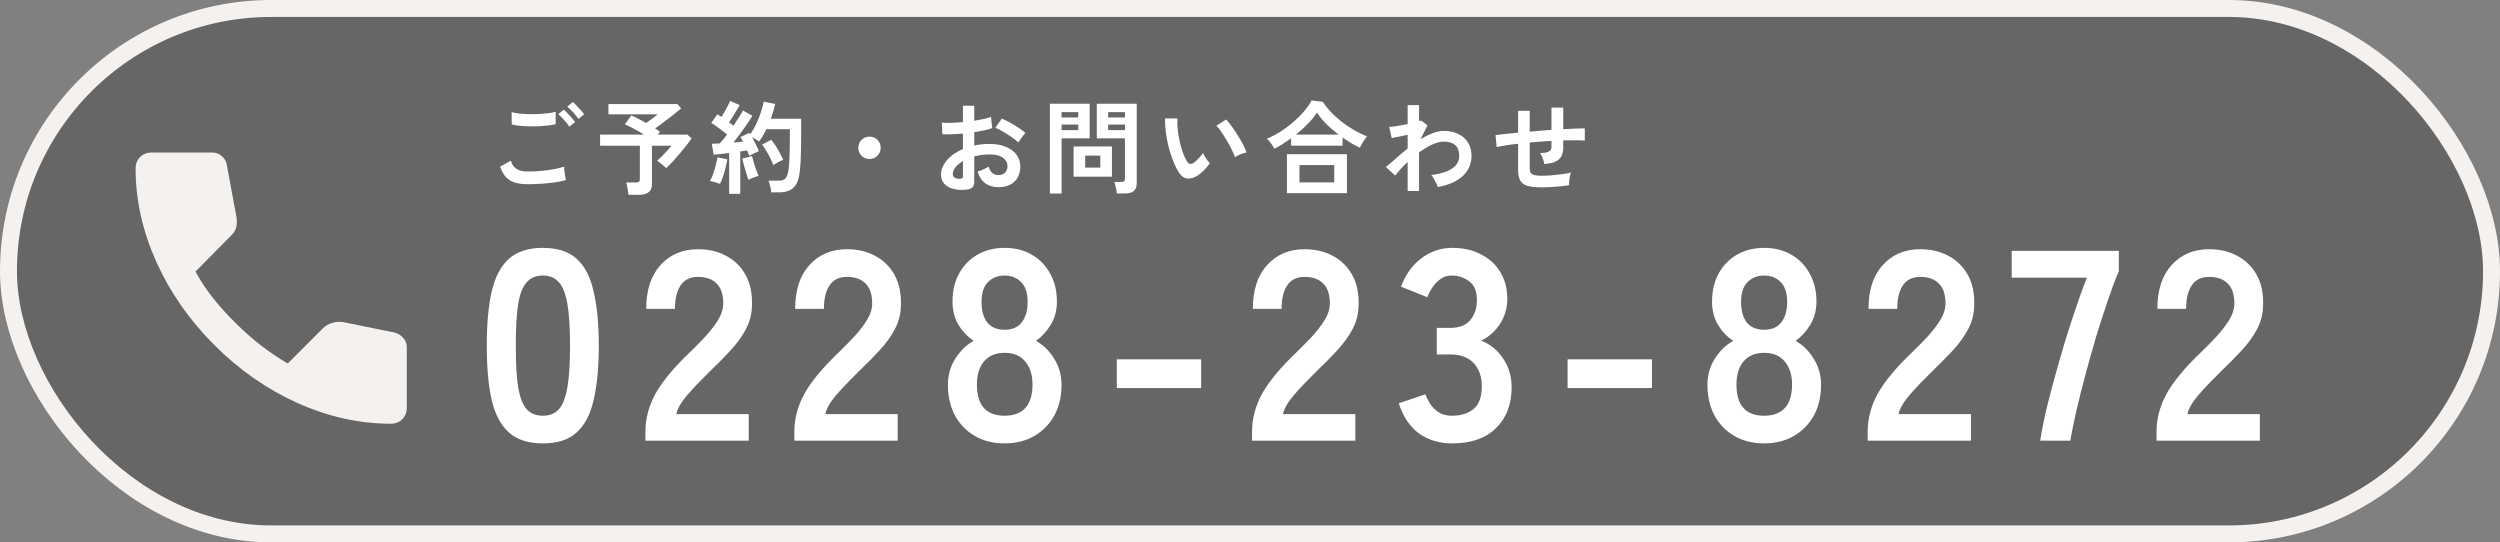
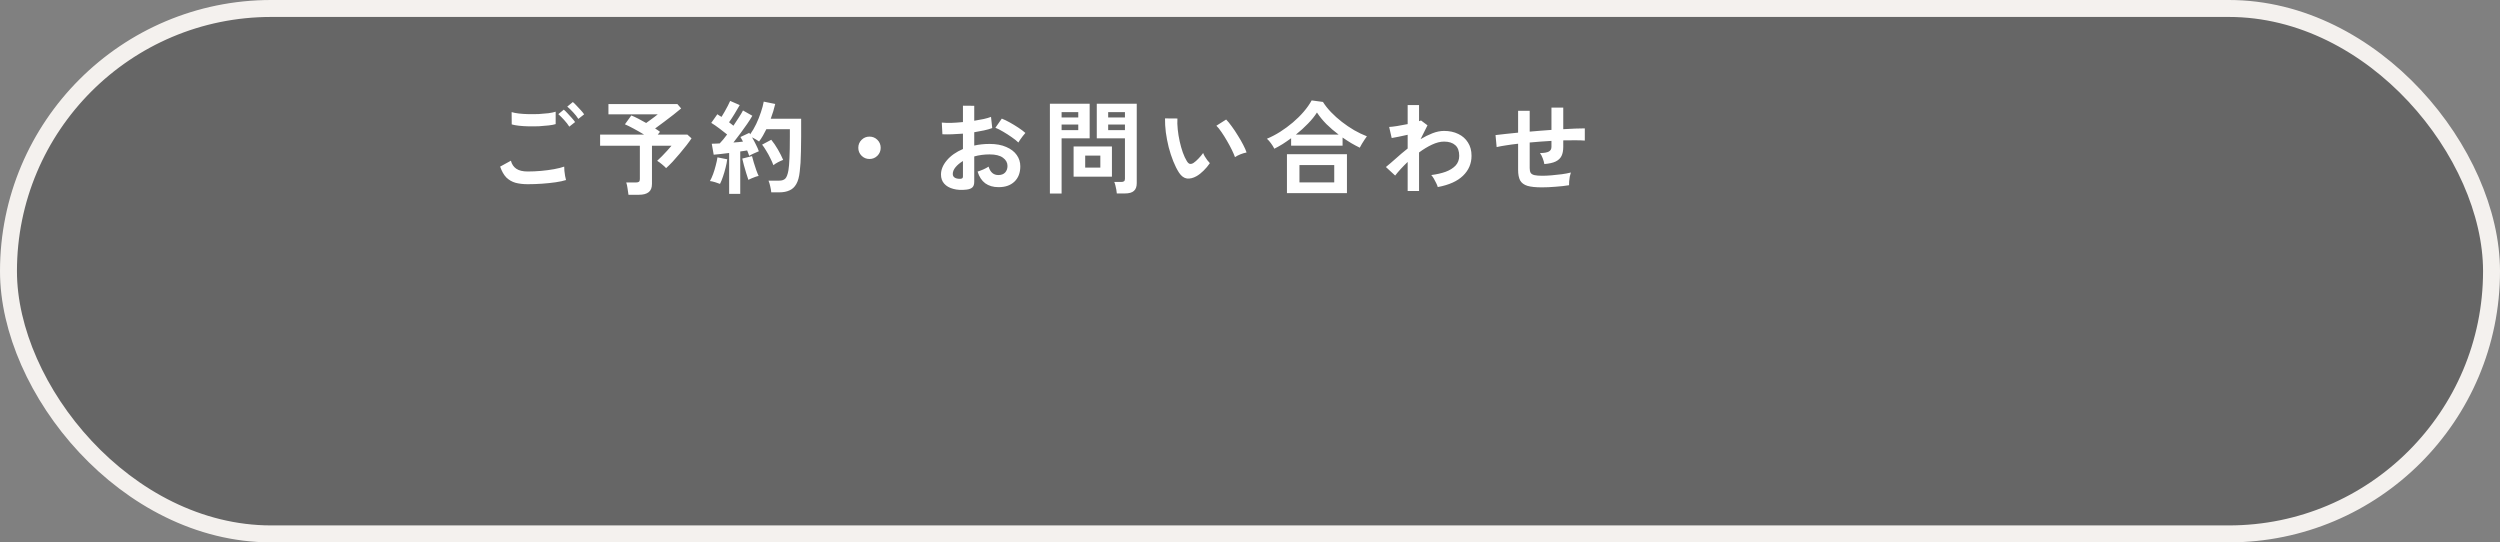
<svg xmlns="http://www.w3.org/2000/svg" width="295" height="64" viewBox="0 0 295 64" fill="none">
  <rect x="0" y="0" width="295" height="64" fill="#808080" stroke="none" />
  <rect x="1" y="1" width="293" height="62" rx="31" fill="black" fill-opacity="0.2" stroke="#F4F1EE" stroke-width="2" />
-   <path d="M46.133 50C42.43 50 38.77 49.193 35.156 47.578C31.541 45.963 28.252 43.674 25.289 40.711C22.326 37.748 20.037 34.459 18.422 30.844C16.807 27.23 16 23.57 16 19.867C16 19.333 16.178 18.889 16.533 18.533C16.889 18.178 17.333 18 17.867 18H25.067C25.482 18 25.852 18.141 26.178 18.422C26.504 18.704 26.696 19.037 26.756 19.422L27.911 25.644C27.97 26.119 27.956 26.518 27.867 26.844C27.778 27.17 27.615 27.452 27.378 27.689L23.067 32.044C23.659 33.141 24.363 34.2 25.178 35.222C25.993 36.244 26.889 37.23 27.867 38.178C28.785 39.096 29.748 39.948 30.756 40.733C31.763 41.519 32.83 42.237 33.956 42.889L38.133 38.711C38.4 38.444 38.748 38.244 39.178 38.111C39.607 37.978 40.03 37.941 40.444 38L46.578 39.244C46.993 39.363 47.333 39.578 47.6 39.889C47.867 40.2 48 40.548 48 40.933V48.133C48 48.667 47.822 49.111 47.467 49.467C47.111 49.822 46.667 50 46.133 50Z" fill="#F4F1EE" />
  <path d="M62.268 21.736C61.732 21.736 61.252 21.68 60.828 21.568C60.412 21.448 60.052 21.24 59.748 20.944C59.452 20.64 59.208 20.212 59.016 19.66L60.288 18.964C60.392 19.38 60.604 19.696 60.924 19.912C61.244 20.128 61.692 20.236 62.268 20.236C62.78 20.236 63.308 20.212 63.852 20.164C64.396 20.116 64.908 20.048 65.388 19.96C65.868 19.872 66.264 19.772 66.576 19.66C66.576 19.788 66.584 19.956 66.6 20.164C66.624 20.372 66.652 20.576 66.684 20.776C66.724 20.976 66.76 21.132 66.792 21.244C66.472 21.348 66.064 21.436 65.568 21.508C65.072 21.58 64.536 21.636 63.96 21.676C63.392 21.716 62.828 21.736 62.268 21.736ZM60.384 14.68L60.372 13.228C60.604 13.3 60.892 13.356 61.236 13.396C61.588 13.436 61.964 13.46 62.364 13.468C62.772 13.476 63.18 13.472 63.588 13.456C63.996 13.432 64.372 13.4 64.716 13.36C65.06 13.312 65.344 13.252 65.568 13.18V14.644C65.368 14.708 65.096 14.76 64.752 14.8C64.408 14.84 64.032 14.872 63.624 14.896C63.216 14.912 62.804 14.916 62.388 14.908C61.972 14.9 61.588 14.876 61.236 14.836C60.884 14.796 60.6 14.744 60.384 14.68ZM67.176 14.944C67.024 14.696 66.82 14.432 66.564 14.152C66.308 13.872 66.08 13.644 65.88 13.468L66.528 12.94C66.648 13.036 66.792 13.176 66.96 13.36C67.136 13.544 67.308 13.732 67.476 13.924C67.644 14.108 67.772 14.268 67.86 14.404L67.176 14.944ZM68.244 14.032C68.092 13.784 67.888 13.524 67.632 13.252C67.376 12.972 67.144 12.748 66.936 12.58L67.596 12.04C67.716 12.136 67.86 12.276 68.028 12.46C68.204 12.636 68.376 12.82 68.544 13.012C68.712 13.196 68.84 13.356 68.928 13.492L68.244 14.032ZM74.16 22.984C74.136 22.784 74.1 22.536 74.052 22.24C74.012 21.944 73.96 21.708 73.896 21.532H75.036C75.204 21.532 75.324 21.504 75.396 21.448C75.468 21.392 75.504 21.284 75.504 21.124V17.2H70.812V15.88H75.996C75.604 15.64 75.2 15.408 74.784 15.184C74.368 14.96 74.02 14.788 73.74 14.668L74.496 13.624C74.72 13.712 74.988 13.836 75.3 13.996C75.612 14.156 75.928 14.328 76.248 14.512C76.392 14.408 76.552 14.292 76.728 14.164C76.904 14.036 77.072 13.912 77.232 13.792C77.4 13.664 77.528 13.564 77.616 13.492H71.796V12.28H79.932L80.376 12.796C80.144 12.996 79.844 13.24 79.476 13.528C79.116 13.808 78.744 14.092 78.36 14.38C77.976 14.668 77.624 14.928 77.304 15.16C77.52 15.288 77.712 15.42 77.88 15.556L77.616 15.88H81.108L81.6 16.324C81.448 16.556 81.248 16.832 81 17.152C80.76 17.464 80.496 17.788 80.208 18.124C79.928 18.46 79.648 18.78 79.368 19.084C79.088 19.38 78.832 19.632 78.6 19.84C78.488 19.712 78.328 19.564 78.12 19.396C77.912 19.22 77.72 19.08 77.544 18.976C77.712 18.824 77.9 18.644 78.108 18.436C78.316 18.22 78.52 18.004 78.72 17.788C78.928 17.564 79.1 17.368 79.236 17.2H76.932V21.7C76.932 22.148 76.804 22.472 76.548 22.672C76.292 22.88 75.904 22.984 75.384 22.984H74.16ZM86.04 22.876V18.052C85.696 18.092 85.364 18.132 85.044 18.172C84.724 18.212 84.448 18.24 84.216 18.256L83.988 16.96C84.116 16.96 84.26 16.956 84.42 16.948C84.58 16.94 84.748 16.932 84.924 16.924C85.052 16.788 85.192 16.632 85.344 16.456C85.496 16.272 85.648 16.076 85.8 15.868C85.536 15.652 85.232 15.416 84.888 15.16C84.552 14.904 84.232 14.684 83.928 14.5L84.648 13.48C84.72 13.528 84.796 13.58 84.876 13.636C84.964 13.684 85.052 13.736 85.14 13.792C85.26 13.608 85.384 13.4 85.512 13.168C85.648 12.936 85.772 12.708 85.884 12.484C86.004 12.252 86.096 12.06 86.16 11.908L87.288 12.4C87.096 12.736 86.888 13.088 86.664 13.456C86.44 13.824 86.228 14.148 86.028 14.428C86.124 14.5 86.216 14.572 86.304 14.644C86.392 14.708 86.472 14.772 86.544 14.836C86.784 14.484 87.004 14.148 87.204 13.828C87.412 13.508 87.568 13.244 87.672 13.036L88.776 13.66C88.616 13.948 88.408 14.276 88.152 14.644C87.904 15.004 87.64 15.372 87.36 15.748C87.08 16.124 86.808 16.48 86.544 16.816C86.752 16.8 86.952 16.784 87.144 16.768C87.336 16.744 87.512 16.724 87.672 16.708C87.624 16.604 87.572 16.508 87.516 16.42C87.468 16.332 87.42 16.248 87.372 16.168L88.416 15.676C88.432 15.708 88.448 15.736 88.464 15.76C88.488 15.784 88.508 15.812 88.524 15.844C88.78 15.484 89.016 15.08 89.232 14.632C89.448 14.176 89.632 13.716 89.784 13.252C89.944 12.788 90.056 12.368 90.12 11.992L91.476 12.268C91.412 12.54 91.336 12.824 91.248 13.12C91.16 13.416 91.06 13.712 90.948 14.008H94.536V16.084C94.536 16.78 94.528 17.38 94.512 17.884C94.504 18.388 94.488 18.828 94.464 19.204C94.44 19.58 94.408 19.928 94.368 20.248C94.304 20.872 94.168 21.364 93.96 21.724C93.76 22.076 93.492 22.324 93.156 22.468C92.828 22.62 92.432 22.696 91.968 22.696H91.008C90.992 22.496 90.952 22.26 90.888 21.988C90.824 21.708 90.756 21.484 90.684 21.316H91.944C92.264 21.316 92.504 21.236 92.664 21.076C92.824 20.916 92.948 20.588 93.036 20.092C93.092 19.764 93.132 19.288 93.156 18.664C93.188 18.032 93.204 17.172 93.204 16.084V15.244H90.432C90.304 15.508 90.168 15.764 90.024 16.012C89.88 16.26 89.728 16.488 89.568 16.696C89.464 16.616 89.336 16.532 89.184 16.444C89.032 16.356 88.884 16.276 88.74 16.204C88.9 16.476 89.052 16.76 89.196 17.056C89.348 17.352 89.464 17.616 89.544 17.848C89.392 17.904 89.2 17.988 88.968 18.1C88.736 18.204 88.548 18.3 88.404 18.388C88.372 18.3 88.336 18.2 88.296 18.088C88.256 17.976 88.212 17.864 88.164 17.752C88.044 17.768 87.916 17.788 87.78 17.812C87.644 17.828 87.5 17.848 87.348 17.872V22.876H86.04ZM84.96 21.7C84.808 21.636 84.612 21.568 84.372 21.496C84.132 21.424 83.932 21.38 83.772 21.364C83.9 21.148 84.024 20.876 84.144 20.548C84.264 20.22 84.368 19.88 84.456 19.528C84.552 19.176 84.62 18.856 84.66 18.568L85.812 18.796C85.78 19.084 85.716 19.412 85.62 19.78C85.532 20.148 85.428 20.504 85.308 20.848C85.196 21.184 85.08 21.468 84.96 21.7ZM91.26 19.492C91.172 19.244 91.052 18.972 90.9 18.676C90.756 18.372 90.596 18.08 90.42 17.8C90.252 17.512 90.088 17.268 89.928 17.068L91.008 16.492C91.272 16.812 91.532 17.192 91.788 17.632C92.044 18.072 92.252 18.484 92.412 18.868C92.236 18.932 92.032 19.024 91.8 19.144C91.576 19.264 91.396 19.38 91.26 19.492ZM88.308 21.22C88.236 21.012 88.152 20.752 88.056 20.44C87.96 20.12 87.868 19.804 87.78 19.492C87.7 19.172 87.636 18.912 87.588 18.712L88.74 18.424C88.788 18.624 88.856 18.872 88.944 19.168C89.032 19.464 89.128 19.76 89.232 20.056C89.336 20.344 89.432 20.58 89.52 20.764C89.416 20.78 89.284 20.816 89.124 20.872C88.972 20.928 88.82 20.988 88.668 21.052C88.524 21.108 88.404 21.164 88.308 21.22ZM102.6 18.76C102.232 18.76 101.92 18.632 101.664 18.376C101.408 18.12 101.28 17.808 101.28 17.44C101.28 17.072 101.408 16.76 101.664 16.504C101.92 16.248 102.232 16.12 102.6 16.12C102.968 16.12 103.28 16.248 103.536 16.504C103.792 16.76 103.92 17.072 103.92 17.44C103.92 17.808 103.792 18.12 103.536 18.376C103.28 18.632 102.968 18.76 102.6 18.76ZM114.06 22.372C113.468 22.444 112.944 22.416 112.488 22.288C112.032 22.168 111.676 21.964 111.42 21.676C111.164 21.388 111.036 21.028 111.036 20.596C111.036 20.028 111.264 19.472 111.72 18.928C112.184 18.376 112.82 17.928 113.628 17.584V15.772C113.188 15.804 112.76 15.828 112.344 15.844C111.936 15.86 111.556 15.86 111.204 15.844L111.132 14.464C111.436 14.496 111.808 14.508 112.248 14.5C112.688 14.484 113.148 14.452 113.628 14.404V12.472L114.96 12.484V14.248C115.36 14.184 115.732 14.116 116.076 14.044C116.428 13.964 116.716 13.88 116.94 13.792L117.084 15.112C116.804 15.216 116.48 15.308 116.112 15.388C115.744 15.468 115.36 15.54 114.96 15.604V17.176C115.24 17.112 115.532 17.064 115.836 17.032C116.14 17 116.456 16.984 116.784 16.984C117.552 16.984 118.204 17.104 118.74 17.344C119.284 17.576 119.696 17.892 119.976 18.292C120.256 18.684 120.396 19.128 120.396 19.624C120.396 20.392 120.164 20.996 119.7 21.436C119.236 21.876 118.608 22.092 117.816 22.084C117.2 22.084 116.68 21.932 116.256 21.628C115.84 21.316 115.54 20.856 115.356 20.248C115.54 20.192 115.764 20.108 116.028 19.996C116.292 19.876 116.5 19.764 116.652 19.66C116.852 20.324 117.236 20.656 117.804 20.656C118.156 20.656 118.424 20.556 118.608 20.356C118.792 20.148 118.884 19.892 118.884 19.588C118.884 19.196 118.708 18.872 118.356 18.616C118.004 18.352 117.476 18.22 116.772 18.22C116.132 18.22 115.528 18.3 114.96 18.46V21.448C114.96 21.744 114.892 21.96 114.756 22.096C114.62 22.24 114.388 22.332 114.06 22.372ZM120.168 16.816C119.976 16.624 119.716 16.416 119.388 16.192C119.06 15.96 118.724 15.744 118.38 15.544C118.036 15.336 117.728 15.18 117.456 15.076L118.212 13.996C118.5 14.108 118.816 14.26 119.16 14.452C119.504 14.644 119.84 14.848 120.168 15.064C120.496 15.28 120.772 15.488 120.996 15.688C120.916 15.776 120.816 15.896 120.696 16.048C120.584 16.2 120.476 16.348 120.372 16.492C120.276 16.636 120.208 16.744 120.168 16.816ZM113.196 21.1C113.348 21.108 113.456 21.092 113.52 21.052C113.592 21.012 113.628 20.94 113.628 20.836V19C113.26 19.224 112.968 19.468 112.752 19.732C112.536 19.996 112.428 20.26 112.428 20.524C112.428 20.708 112.496 20.848 112.632 20.944C112.768 21.04 112.956 21.092 113.196 21.1ZM131.784 22.828C131.776 22.7 131.756 22.548 131.724 22.372C131.692 22.204 131.656 22.04 131.616 21.88C131.576 21.712 131.532 21.576 131.484 21.472H132.288C132.448 21.472 132.564 21.444 132.636 21.388C132.708 21.332 132.744 21.236 132.744 21.1V16.324H129.42V12.244H134.136V21.616C134.136 22.032 134.024 22.336 133.8 22.528C133.584 22.728 133.228 22.828 132.732 22.828H131.784ZM123.888 22.84V12.244H128.58V16.324H125.268V22.84H123.888ZM126.684 20.848V17.284H131.208V20.848H126.684ZM128.052 19.78H129.84V18.364H128.052V19.78ZM130.764 15.352H132.744V14.692H130.764V15.352ZM125.268 15.352H127.236V14.692H125.268V15.352ZM130.764 13.864H132.744V13.228H130.764V13.864ZM125.268 13.864H127.236V13.228H125.268V13.864ZM141.192 20.788C140.792 21.012 140.416 21.104 140.064 21.064C139.712 21.016 139.4 20.788 139.128 20.38C138.88 19.996 138.652 19.544 138.444 19.024C138.236 18.504 138.056 17.952 137.904 17.368C137.76 16.784 137.648 16.2 137.568 15.616C137.496 15.032 137.464 14.484 137.472 13.972L138.936 13.984C138.912 14.376 138.924 14.804 138.972 15.268C139.02 15.732 139.096 16.2 139.2 16.672C139.304 17.144 139.428 17.584 139.572 17.992C139.716 18.392 139.872 18.728 140.04 19C140.152 19.192 140.272 19.304 140.4 19.336C140.536 19.36 140.68 19.324 140.832 19.228C141.024 19.1 141.224 18.924 141.432 18.7C141.648 18.476 141.828 18.26 141.972 18.052C142.012 18.172 142.076 18.308 142.164 18.46C142.26 18.612 142.36 18.76 142.464 18.904C142.576 19.048 142.676 19.164 142.764 19.252C142.548 19.572 142.3 19.868 142.02 20.14C141.748 20.412 141.472 20.628 141.192 20.788ZM145.728 18.544C145.648 18.312 145.524 18.024 145.356 17.68C145.188 17.336 144.996 16.98 144.78 16.612C144.564 16.236 144.348 15.892 144.132 15.58C143.916 15.26 143.716 15.012 143.532 14.836L144.684 14.104C144.884 14.304 145.104 14.572 145.344 14.908C145.592 15.244 145.832 15.604 146.064 15.988C146.304 16.364 146.516 16.732 146.7 17.092C146.884 17.444 147.016 17.744 147.096 17.992C146.848 18.04 146.596 18.116 146.34 18.22C146.092 18.324 145.888 18.432 145.728 18.544ZM150.372 17.548C150.268 17.34 150.136 17.128 149.976 16.912C149.816 16.688 149.656 16.508 149.496 16.372C150.016 16.156 150.536 15.884 151.056 15.556C151.584 15.22 152.084 14.852 152.556 14.452C153.036 14.044 153.464 13.62 153.84 13.18C154.224 12.732 154.536 12.288 154.776 11.848L156.108 12.028C156.364 12.436 156.684 12.84 157.068 13.24C157.452 13.64 157.876 14.02 158.34 14.38C158.804 14.74 159.288 15.068 159.792 15.364C160.296 15.652 160.796 15.892 161.292 16.084C161.22 16.18 161.128 16.312 161.016 16.48C160.912 16.64 160.808 16.804 160.704 16.972C160.6 17.14 160.516 17.292 160.452 17.428C160.124 17.268 159.788 17.088 159.444 16.888C159.1 16.68 158.76 16.46 158.424 16.228V17.188H152.352V16.312C152.024 16.552 151.692 16.78 151.356 16.996C151.02 17.204 150.692 17.388 150.372 17.548ZM151.86 22.792V18.196H158.94V22.792H151.86ZM153.336 21.52H157.44V19.48H153.336V21.52ZM152.916 15.88H157.956C157.444 15.496 156.964 15.084 156.516 14.644C156.076 14.196 155.704 13.74 155.4 13.276C155.128 13.708 154.772 14.148 154.332 14.596C153.9 15.044 153.428 15.472 152.916 15.88ZM166.104 22.54V19.108C165.52 19.668 165.028 20.204 164.628 20.716L163.536 19.708C163.872 19.436 164.26 19.104 164.7 18.712C165.14 18.312 165.608 17.916 166.104 17.524V15.904C165.744 15.984 165.392 16.06 165.048 16.132C164.704 16.196 164.428 16.248 164.22 16.288L163.92 14.98C164.136 14.972 164.448 14.936 164.856 14.872C165.272 14.8 165.688 14.724 166.104 14.644V12.4H167.448V14.296C167.552 14.272 167.628 14.244 167.676 14.212L168.444 14.788L167.628 16.42C168.092 16.14 168.56 15.908 169.032 15.724C169.504 15.54 169.96 15.448 170.4 15.448C171.032 15.448 171.592 15.568 172.08 15.808C172.568 16.04 172.948 16.376 173.22 16.816C173.5 17.248 173.64 17.772 173.64 18.388C173.64 19.308 173.304 20.092 172.632 20.74C171.96 21.388 170.968 21.832 169.656 22.072C169.624 21.944 169.564 21.792 169.476 21.616C169.396 21.44 169.304 21.264 169.2 21.088C169.096 20.912 168.992 20.768 168.888 20.656C169.52 20.576 170.084 20.448 170.58 20.272C171.076 20.088 171.468 19.844 171.756 19.54C172.044 19.228 172.188 18.844 172.188 18.388C172.188 17.82 172.032 17.4 171.72 17.128C171.408 16.848 170.968 16.708 170.4 16.708C169.96 16.708 169.484 16.828 168.972 17.068C168.46 17.308 167.952 17.616 167.448 17.992V22.54H166.104ZM181.932 22.108C181.204 22.108 180.636 22.048 180.228 21.928C179.828 21.8 179.544 21.588 179.376 21.292C179.216 20.988 179.136 20.568 179.136 20.032V16.96C178.624 17.016 178.148 17.08 177.708 17.152C177.276 17.216 176.908 17.284 176.604 17.356L176.472 15.94C176.776 15.9 177.16 15.856 177.624 15.808C178.088 15.752 178.592 15.7 179.136 15.652V13.072H180.504V15.532C180.928 15.492 181.356 15.456 181.788 15.424C182.228 15.392 182.656 15.36 183.072 15.328V12.7H184.464V15.244C184.992 15.212 185.472 15.188 185.904 15.172C186.344 15.156 186.712 15.148 187.008 15.148V16.588C186.696 16.564 186.32 16.552 185.88 16.552C185.448 16.544 184.976 16.548 184.464 16.564V17.332C184.464 17.764 184.396 18.12 184.26 18.4C184.124 18.68 183.892 18.9 183.564 19.06C183.244 19.212 182.8 19.312 182.232 19.36C182.2 19.152 182.136 18.924 182.04 18.676C181.944 18.42 181.836 18.216 181.716 18.064C182.212 18.056 182.56 17.996 182.76 17.884C182.968 17.772 183.072 17.588 183.072 17.332V16.624C182.656 16.648 182.228 16.676 181.788 16.708C181.356 16.74 180.928 16.776 180.504 16.816V19.84C180.504 20.08 180.544 20.268 180.624 20.404C180.712 20.532 180.864 20.62 181.08 20.668C181.296 20.716 181.6 20.74 181.992 20.74C182.288 20.74 182.64 20.724 183.048 20.692C183.456 20.66 183.868 20.616 184.284 20.56C184.7 20.504 185.06 20.436 185.364 20.356C185.316 20.492 185.272 20.656 185.232 20.848C185.2 21.04 185.176 21.228 185.16 21.412C185.144 21.596 185.14 21.744 185.148 21.856C184.66 21.936 184.124 21.996 183.54 22.036C182.964 22.084 182.428 22.108 181.932 22.108Z" fill="white" />
-   <path d="M64.064 52.32C62.357 52.32 61.024 51.893 60.064 51.04C59.104 50.187 58.421 48.907 58.016 47.2C57.632 45.493 57.44 43.36 57.44 40.8C57.44 38.24 57.632 36.107 58.016 34.4C58.421 32.672 59.104 31.381 60.064 30.528C61.024 29.675 62.357 29.248 64.064 29.248C65.771 29.248 67.093 29.675 68.032 30.528C68.992 31.381 69.664 32.672 70.048 34.4C70.453 36.107 70.656 38.24 70.656 40.8C70.656 43.36 70.453 45.493 70.048 47.2C69.664 48.907 68.992 50.187 68.032 51.04C67.093 51.893 65.771 52.32 64.064 52.32ZM64.064 49.056C64.853 49.056 65.472 48.811 65.92 48.32C66.389 47.808 66.731 46.955 66.944 45.76C67.157 44.565 67.264 42.912 67.264 40.8C67.264 38.667 67.157 37.003 66.944 35.808C66.731 34.613 66.389 33.771 65.92 33.28C65.472 32.768 64.853 32.512 64.064 32.512C63.275 32.512 62.645 32.768 62.176 33.28C61.707 33.771 61.365 34.613 61.152 35.808C60.96 37.003 60.864 38.667 60.864 40.8C60.864 42.912 60.96 44.565 61.152 45.76C61.365 46.955 61.707 47.808 62.176 48.32C62.645 48.811 63.275 49.056 64.064 49.056ZM76.159 52V50.944C76.159 49.408 76.553 47.915 77.343 46.464C78.153 45.013 79.497 43.392 81.374 41.6C82.036 40.96 82.665 40.32 83.263 39.68C83.86 39.019 84.35 38.379 84.734 37.76C85.118 37.12 85.321 36.512 85.343 35.936C85.364 34.827 85.108 34.005 84.575 33.472C84.062 32.939 83.326 32.672 82.367 32.672C81.449 32.672 80.766 33.003 80.319 33.664C79.871 34.325 79.647 35.253 79.647 36.448H76.254C76.254 34.229 76.82 32.501 77.951 31.264C79.081 30.027 80.553 29.408 82.367 29.408C83.604 29.408 84.703 29.664 85.662 30.176C86.644 30.688 87.412 31.435 87.966 32.416C88.521 33.397 88.777 34.603 88.734 36.032C88.713 37.035 88.478 37.963 88.031 38.816C87.582 39.669 86.985 40.501 86.239 41.312C85.513 42.101 84.681 42.944 83.743 43.84C82.761 44.8 81.886 45.717 81.118 46.592C80.372 47.467 79.934 48.224 79.806 48.864H88.35V52H76.159ZM93.734 52V50.944C93.734 49.408 94.128 47.915 94.918 46.464C95.728 45.013 97.072 43.392 98.95 41.6C99.611 40.96 100.24 40.32 100.838 39.68C101.435 39.019 101.926 38.379 102.31 37.76C102.694 37.12 102.896 36.512 102.918 35.936C102.939 34.827 102.683 34.005 102.15 33.472C101.638 32.939 100.902 32.672 99.942 32.672C99.024 32.672 98.341 33.003 97.894 33.664C97.445 34.325 97.222 35.253 97.222 36.448H93.829C93.829 34.229 94.395 32.501 95.525 31.264C96.656 30.027 98.128 29.408 99.942 29.408C101.179 29.408 102.278 29.664 103.238 30.176C104.219 30.688 104.987 31.435 105.542 32.416C106.096 33.397 106.352 34.603 106.31 36.032C106.288 37.035 106.054 37.963 105.606 38.816C105.158 39.669 104.56 40.501 103.814 41.312C103.088 42.101 102.256 42.944 101.318 43.84C100.336 44.8 99.462 45.717 98.694 46.592C97.947 47.467 97.51 48.224 97.382 48.864H105.926V52H93.734ZM118.54 52.32C117.218 52.32 116.055 52.032 115.052 51.456C114.05 50.88 113.26 50.069 112.684 49.024C112.13 47.979 111.852 46.773 111.852 45.408C111.852 44.277 112.14 43.253 112.716 42.336C113.314 41.397 114.039 40.693 114.892 40.224C114.167 39.733 113.57 39.104 113.1 38.336C112.631 37.547 112.396 36.629 112.396 35.584C112.396 34.325 112.652 33.227 113.164 32.288C113.698 31.328 114.423 30.581 115.34 30.048C116.279 29.515 117.346 29.248 118.54 29.248C119.756 29.248 120.823 29.515 121.74 30.048C122.679 30.581 123.404 31.328 123.916 32.288C124.45 33.227 124.716 34.325 124.716 35.584C124.716 36.629 124.471 37.547 123.98 38.336C123.511 39.104 122.935 39.733 122.252 40.224C123.106 40.693 123.82 41.397 124.396 42.336C124.972 43.253 125.26 44.277 125.26 45.408C125.26 46.795 124.972 48.011 124.396 49.056C123.82 50.08 123.031 50.88 122.028 51.456C121.026 52.032 119.863 52.32 118.54 52.32ZM118.54 49.056C119.607 49.056 120.418 48.757 120.972 48.16C121.548 47.541 121.836 46.613 121.836 45.376C121.836 44.224 121.548 43.317 120.972 42.656C120.418 41.973 119.607 41.632 118.54 41.632C117.495 41.632 116.684 41.973 116.108 42.656C115.554 43.317 115.276 44.224 115.276 45.376C115.276 47.829 116.364 49.056 118.54 49.056ZM118.54 38.912C119.436 38.912 120.108 38.624 120.556 38.048C121.026 37.472 121.26 36.661 121.26 35.616C121.26 34.571 121.004 33.792 120.492 33.28C119.98 32.768 119.33 32.512 118.54 32.512C117.751 32.512 117.1 32.768 116.588 33.28C116.076 33.792 115.82 34.571 115.82 35.616C115.82 36.661 116.044 37.472 116.492 38.048C116.962 38.624 117.644 38.912 118.54 38.912ZM131.783 45.792V42.4H141.735V45.792H131.783ZM147.74 52V50.944C147.74 49.408 148.134 47.915 148.924 46.464C149.734 45.013 151.078 43.392 152.956 41.6C153.617 40.96 154.246 40.32 154.844 39.68C155.441 39.019 155.932 38.379 156.316 37.76C156.7 37.12 156.902 36.512 156.924 35.936C156.945 34.827 156.689 34.005 156.156 33.472C155.644 32.939 154.908 32.672 153.948 32.672C153.03 32.672 152.348 33.003 151.9 33.664C151.452 34.325 151.228 35.253 151.228 36.448H147.836C147.836 34.229 148.401 32.501 149.532 31.264C150.662 30.027 152.134 29.408 153.948 29.408C155.185 29.408 156.284 29.664 157.244 30.176C158.225 30.688 158.993 31.435 159.548 32.416C160.102 33.397 160.358 34.603 160.316 36.032C160.294 37.035 160.06 37.963 159.612 38.816C159.164 39.669 158.566 40.501 157.82 41.312C157.094 42.101 156.262 42.944 155.324 43.84C154.342 44.8 153.468 45.717 152.7 46.592C151.953 47.467 151.516 48.224 151.388 48.864H159.932V52H147.74ZM171.363 52.32C169.848 52.32 168.536 51.925 167.427 51.136C166.339 50.325 165.549 49.141 165.059 47.584L168.195 46.528C168.301 46.827 168.472 47.179 168.707 47.584C168.941 47.968 169.272 48.309 169.699 48.608C170.125 48.907 170.659 49.056 171.299 49.056C172.387 49.056 173.251 48.789 173.891 48.256C174.531 47.723 174.851 46.827 174.851 45.568C174.851 44.437 174.531 43.531 173.891 42.848C173.251 42.165 172.333 41.824 171.139 41.824H169.539V38.688H171.139C172.205 38.688 172.995 38.379 173.507 37.76C174.019 37.12 174.275 36.341 174.275 35.424C174.275 34.357 173.965 33.611 173.347 33.184C172.749 32.736 172.067 32.512 171.299 32.512C170.744 32.512 170.275 32.672 169.891 32.992C169.507 33.291 169.187 33.643 168.931 34.048C168.696 34.432 168.525 34.773 168.419 35.072L165.315 33.824C165.869 32.373 166.68 31.253 167.747 30.464C168.835 29.653 170.04 29.248 171.363 29.248C172.664 29.248 173.795 29.504 174.755 30.016C175.736 30.507 176.493 31.2 177.027 32.096C177.581 32.992 177.859 34.048 177.859 35.264C177.859 36.373 177.56 37.376 176.963 38.272C176.387 39.147 175.651 39.787 174.755 40.192C175.821 40.597 176.685 41.291 177.347 42.272C178.029 43.253 178.371 44.395 178.371 45.696C178.371 47.723 177.752 49.333 176.515 50.528C175.299 51.723 173.581 52.32 171.363 52.32ZM184.976 45.792V42.4H194.928V45.792H184.976ZM208.166 52.32C206.843 52.32 205.68 52.032 204.678 51.456C203.675 50.88 202.886 50.069 202.31 49.024C201.755 47.979 201.478 46.773 201.478 45.408C201.478 44.277 201.766 43.253 202.342 42.336C202.939 41.397 203.664 40.693 204.518 40.224C203.792 39.733 203.195 39.104 202.726 38.336C202.256 37.547 202.022 36.629 202.022 35.584C202.022 34.325 202.278 33.227 202.79 32.288C203.323 31.328 204.048 30.581 204.966 30.048C205.904 29.515 206.971 29.248 208.166 29.248C209.382 29.248 210.448 29.515 211.366 30.048C212.304 30.581 213.03 31.328 213.542 32.288C214.075 33.227 214.342 34.325 214.342 35.584C214.342 36.629 214.096 37.547 213.606 38.336C213.136 39.104 212.56 39.733 211.878 40.224C212.731 40.693 213.446 41.397 214.022 42.336C214.598 43.253 214.886 44.277 214.886 45.408C214.886 46.795 214.598 48.011 214.022 49.056C213.446 50.08 212.656 50.88 211.654 51.456C210.651 52.032 209.488 52.32 208.166 52.32ZM208.166 49.056C209.232 49.056 210.043 48.757 210.598 48.16C211.174 47.541 211.462 46.613 211.462 45.376C211.462 44.224 211.174 43.317 210.598 42.656C210.043 41.973 209.232 41.632 208.166 41.632C207.12 41.632 206.31 41.973 205.734 42.656C205.179 43.317 204.902 44.224 204.902 45.376C204.902 47.829 205.99 49.056 208.166 49.056ZM208.166 38.912C209.062 38.912 209.734 38.624 210.182 38.048C210.651 37.472 210.886 36.661 210.886 35.616C210.886 34.571 210.63 33.792 210.118 33.28C209.606 32.768 208.955 32.512 208.166 32.512C207.376 32.512 206.726 32.768 206.214 33.28C205.702 33.792 205.446 34.571 205.446 35.616C205.446 36.661 205.67 37.472 206.118 38.048C206.587 38.624 207.27 38.912 208.166 38.912ZM220.384 52V50.944C220.384 49.408 220.778 47.915 221.568 46.464C222.378 45.013 223.722 43.392 225.6 41.6C226.261 40.96 226.89 40.32 227.488 39.68C228.085 39.019 228.576 38.379 228.96 37.76C229.344 37.12 229.546 36.512 229.568 35.936C229.589 34.827 229.333 34.005 228.8 33.472C228.288 32.939 227.552 32.672 226.592 32.672C225.674 32.672 224.992 33.003 224.544 33.664C224.096 34.325 223.872 35.253 223.872 36.448H220.48C220.48 34.229 221.045 32.501 222.176 31.264C223.306 30.027 224.778 29.408 226.592 29.408C227.829 29.408 228.928 29.664 229.888 30.176C230.869 30.688 231.637 31.435 232.192 32.416C232.746 33.397 233.002 34.603 232.96 36.032C232.938 37.035 232.704 37.963 232.256 38.816C231.808 39.669 231.21 40.501 230.464 41.312C229.738 42.101 228.906 42.944 227.968 43.84C226.986 44.8 226.112 45.717 225.344 46.592C224.597 47.467 224.16 48.224 224.032 48.864H232.576V52H220.384ZM240.743 52C240.913 50.869 241.191 49.493 241.575 47.872C241.98 46.251 242.439 44.544 242.951 42.752C243.463 40.939 244.007 39.168 244.583 37.44C245.159 35.691 245.713 34.133 246.247 32.768H237.383V29.6H250.023V32C249.617 32.939 249.191 34.069 248.743 35.392C248.295 36.715 247.836 38.133 247.367 39.648C246.919 41.163 246.492 42.677 246.087 44.192C245.681 45.707 245.319 47.147 244.999 48.512C244.7 49.856 244.465 51.019 244.295 52H240.743ZM254.471 52V50.944C254.471 49.408 254.866 47.915 255.655 46.464C256.466 45.013 257.81 43.392 259.687 41.6C260.348 40.96 260.978 40.32 261.575 39.68C262.172 39.019 262.663 38.379 263.047 37.76C263.431 37.12 263.634 36.512 263.655 35.936C263.676 34.827 263.42 34.005 262.887 33.472C262.375 32.939 261.639 32.672 260.679 32.672C259.762 32.672 259.079 33.003 258.631 33.664C258.183 34.325 257.959 35.253 257.959 36.448H254.567C254.567 34.229 255.132 32.501 256.263 31.264C257.394 30.027 258.866 29.408 260.679 29.408C261.916 29.408 263.015 29.664 263.975 30.176C264.956 30.688 265.724 31.435 266.279 32.416C266.834 33.397 267.09 34.603 267.047 36.032C267.026 37.035 266.791 37.963 266.343 38.816C265.895 39.669 265.298 40.501 264.551 41.312C263.826 42.101 262.994 42.944 262.055 43.84C261.074 44.8 260.199 45.717 259.431 46.592C258.684 47.467 258.247 48.224 258.119 48.864H266.663V52H254.471Z" fill="white" />
</svg>